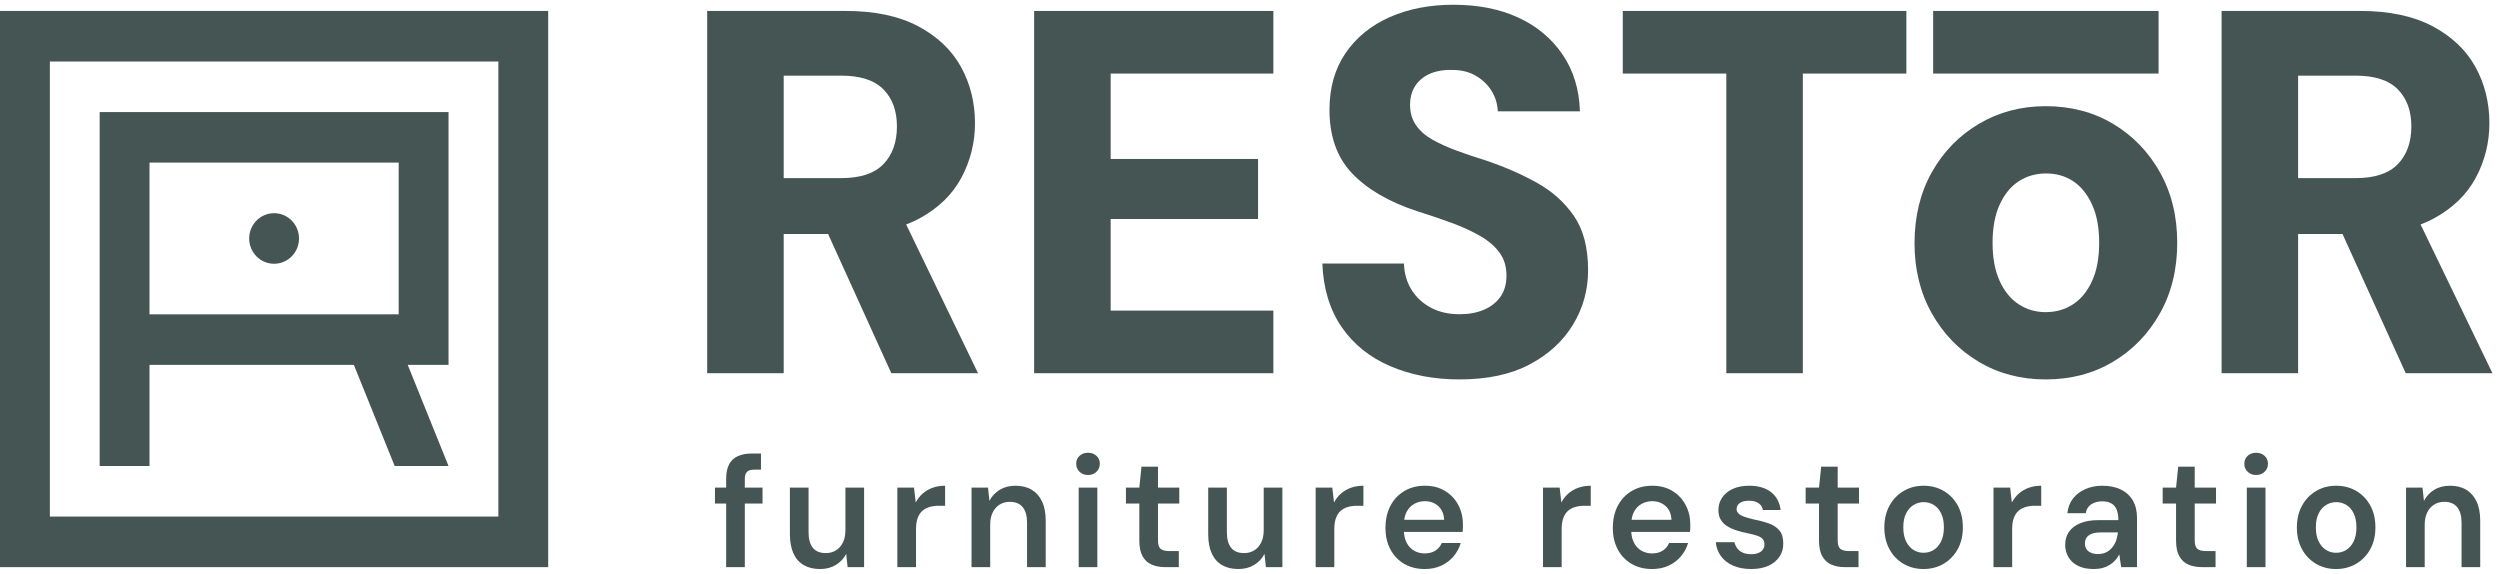
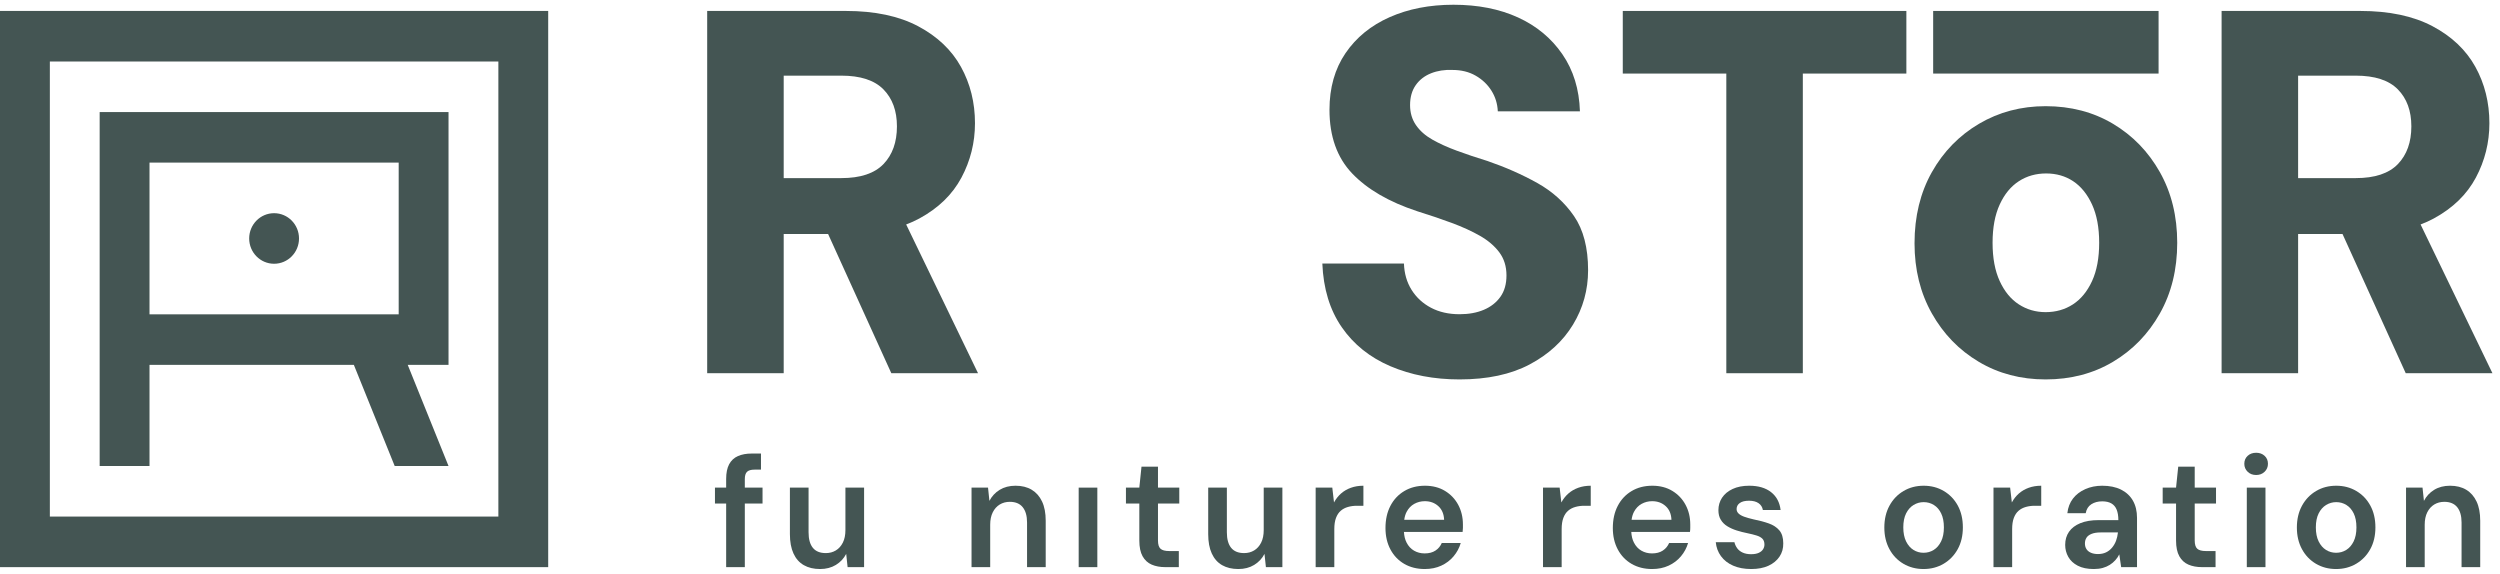
<svg xmlns="http://www.w3.org/2000/svg" width="244" height="56" viewBox="0 0 244 56" fill="none">
  <g id="Union">
    <path d="M154.998 26.374C154.998 28.294 154.507 30.061 153.529 31.678C152.55 33.294 151.139 34.591 149.297 35.567C147.455 36.543 145.173 37.032 142.452 37.032C139.963 37.032 137.714 36.602 135.706 35.744C133.698 34.885 132.113 33.614 130.952 31.93C129.79 30.247 129.16 28.176 129.06 25.718H137.025C137.058 26.695 137.307 27.553 137.772 28.294C138.237 29.035 138.868 29.616 139.664 30.036C140.461 30.457 141.389 30.668 142.452 30.668C143.348 30.668 144.136 30.525 144.817 30.238C145.497 29.952 146.036 29.531 146.435 28.976C146.833 28.42 147.032 27.721 147.032 26.879C147.032 26.004 146.8 25.255 146.335 24.631C145.87 24.009 145.24 23.47 144.443 23.015C143.647 22.561 142.726 22.14 141.68 21.753C140.635 21.366 139.515 20.987 138.32 20.616C135.565 19.707 133.449 18.478 131.972 16.929C130.495 15.38 129.757 13.309 129.757 10.716C129.757 8.562 130.28 6.718 131.325 5.185C132.371 3.653 133.806 2.483 135.632 1.675C137.456 0.867 139.531 0.463 141.855 0.463C144.244 0.463 146.343 0.875 148.152 1.7C149.961 2.526 151.404 3.721 152.483 5.286C153.562 6.852 154.134 8.713 154.201 10.868H146.186C146.152 10.127 145.945 9.453 145.563 8.847C145.181 8.241 144.667 7.753 144.02 7.383C143.373 7.012 142.618 6.827 141.755 6.827C140.991 6.794 140.294 6.903 139.664 7.155C139.033 7.408 138.535 7.795 138.171 8.317C137.805 8.839 137.623 9.487 137.623 10.261C137.623 11.002 137.814 11.651 138.195 12.206C138.577 12.762 139.108 13.234 139.789 13.62C140.468 14.008 141.265 14.37 142.178 14.706C143.091 15.043 144.095 15.38 145.19 15.717C146.949 16.323 148.567 17.039 150.044 17.863C151.52 18.689 152.715 19.766 153.628 21.096C154.541 22.427 154.998 24.186 154.998 26.374Z" fill="#445553" />
    <path d="M24.32 23.275C24.32 21.912 25.409 20.807 26.752 20.807C28.095 20.807 29.184 21.912 29.184 23.275C29.184 24.638 28.095 25.743 26.752 25.743C25.409 25.743 24.32 24.638 24.32 23.275Z" fill="#445553" />
    <path fill-rule="evenodd" clip-rule="evenodd" d="M14.592 45.481H9.727V10.938H43.776V35.612H39.794L43.776 45.481H38.522L34.537 35.612H14.592V45.481ZM38.912 15.872H14.592V30.677H38.912V15.872Z" fill="#445553" />
    <path fill-rule="evenodd" clip-rule="evenodd" d="M53.504 55.353V1.067H0V55.353H53.504ZM4.865 6.003H48.641V50.417H4.865V6.003Z" fill="#445553" />
    <path fill-rule="evenodd" clip-rule="evenodd" d="M89.731 21.323C89.328 21.542 88.897 21.736 88.442 21.908L95.456 36.426H86.993L80.822 22.838H76.489V36.426H69.021V1.069H82.562C85.383 1.069 87.731 1.566 89.607 2.559C91.481 3.552 92.875 4.874 93.789 6.524C94.701 8.174 95.158 10.009 95.158 12.029C95.158 13.915 94.717 15.684 93.838 17.333C92.959 18.983 91.59 20.313 89.731 21.323ZM82.114 7.383H76.489V17.383H82.114C83.973 17.383 85.342 16.929 86.222 16.02C87.1 15.111 87.541 13.882 87.541 12.332C87.541 10.817 87.1 9.614 86.222 8.721C85.342 7.829 83.973 7.383 82.114 7.383Z" fill="#445553" />
-     <path d="M124.281 30.314H108.4V21.374H122.787V15.514H108.4V7.18H124.281V1.069H100.932V36.426H124.281V30.314Z" fill="#445553" />
    <path d="M186.062 1.069H158.383V7.18H168.489V36.426H175.956V7.18H186.062V1.069Z" fill="#445553" />
    <path fill-rule="evenodd" clip-rule="evenodd" d="M206.224 12.08C208.148 13.225 209.675 14.8 210.804 16.802C211.932 18.806 212.497 21.105 212.497 23.697C212.497 26.291 211.932 28.589 210.804 30.592C209.675 32.596 208.148 34.17 206.224 35.314C204.299 36.459 202.108 37.032 199.652 37.032C197.229 37.032 195.055 36.459 193.131 35.314C191.205 34.17 189.678 32.596 188.55 30.592C187.422 28.589 186.858 26.307 186.858 23.748C186.858 21.121 187.422 18.806 188.55 16.802C189.678 14.8 191.214 13.225 193.155 12.08C195.097 10.935 197.263 10.363 199.652 10.363C202.108 10.363 204.299 10.935 206.224 12.08ZM202.316 29.708C203.095 29.203 203.717 28.445 204.183 27.435C204.647 26.425 204.88 25.179 204.88 23.697C204.88 22.216 204.647 20.97 204.183 19.959C203.717 18.949 203.104 18.192 202.341 17.686C201.577 17.181 200.698 16.929 199.702 16.929C198.706 16.929 197.818 17.181 197.039 17.686C196.258 18.192 195.636 18.949 195.172 19.959C194.707 20.97 194.475 22.216 194.475 23.697C194.475 25.179 194.707 26.425 195.172 27.435C195.636 28.445 196.258 29.203 197.039 29.708C197.818 30.213 198.689 30.465 199.652 30.465C200.648 30.465 201.536 30.213 202.316 29.708Z" fill="#445553" />
    <path d="M210.677 1.069H188.677V7.18H210.677V1.069Z" fill="#445553" />
    <path fill-rule="evenodd" clip-rule="evenodd" d="M237.538 21.323C237.135 21.542 236.704 21.736 236.249 21.908L243.263 36.426H234.8L228.629 22.838H224.296V36.426H216.828V1.069H230.369C233.19 1.069 235.538 1.566 237.414 2.559C239.288 3.552 240.682 4.874 241.596 6.524C242.508 8.174 242.965 10.009 242.965 12.029C242.965 13.915 242.524 15.684 241.645 17.333C240.766 18.983 239.396 20.313 237.538 21.323ZM229.921 7.383H224.296V17.383H229.921C231.78 17.383 233.149 16.929 234.028 16.02C234.907 15.111 235.348 13.882 235.348 12.332C235.348 10.817 234.907 9.614 234.028 8.721C233.149 7.829 231.78 7.383 229.921 7.383Z" fill="#445553" />
    <path d="M72.694 46.76C72.694 46.422 72.767 46.183 72.914 46.044C73.06 45.906 73.301 45.836 73.635 45.836H74.272V44.266H73.362C72.846 44.266 72.4 44.348 72.026 44.512C71.651 44.676 71.366 44.941 71.168 45.305C70.971 45.67 70.873 46.15 70.873 46.745V47.592H69.78V49.147H70.873V55.353H72.694V49.147H74.424V47.592H72.694V46.76Z" fill="#445553" />
    <path d="M82.263 52.958C82.43 52.625 82.513 52.217 82.513 51.734V47.592H84.335V55.353H82.726L82.589 54.059C82.356 54.511 82.02 54.87 81.58 55.137C81.14 55.404 80.626 55.537 80.04 55.537C79.422 55.537 78.894 55.412 78.454 55.16C78.013 54.909 77.677 54.529 77.444 54.021C77.211 53.513 77.095 52.884 77.095 52.134V47.592H78.916V51.95C78.916 52.617 79.055 53.123 79.334 53.466C79.612 53.81 80.034 53.982 80.601 53.982C80.965 53.982 81.292 53.895 81.58 53.721C81.868 53.546 82.096 53.292 82.263 52.958Z" fill="#445553" />
-     <path d="M90.056 48.169C89.783 48.411 89.555 48.701 89.373 49.039L89.206 47.592H87.582V55.353H89.404V51.642C89.404 51.2 89.459 50.833 89.571 50.541C89.682 50.248 89.836 50.017 90.034 49.848C90.231 49.678 90.466 49.555 90.739 49.478C91.013 49.401 91.301 49.363 91.604 49.363H92.242V47.407C91.796 47.407 91.389 47.474 91.02 47.607C90.651 47.741 90.329 47.928 90.056 48.169Z" fill="#445553" />
    <path d="M99.117 47.407C99.734 47.407 100.26 47.538 100.695 47.8C101.13 48.062 101.467 48.444 101.705 48.947C101.942 49.45 102.061 50.076 102.061 50.825V55.353H100.24V50.995C100.24 50.348 100.098 49.85 99.815 49.501C99.532 49.152 99.112 48.978 98.555 48.978C98.191 48.978 97.865 49.065 97.576 49.239C97.288 49.414 97.06 49.668 96.893 50.002C96.726 50.336 96.643 50.739 96.643 51.211V55.353H94.822V47.592H96.431L96.567 48.885C96.8 48.434 97.134 48.075 97.569 47.807C98.004 47.541 98.52 47.407 99.117 47.407Z" fill="#445553" />
-     <path d="M106.189 44.189C105.855 44.189 105.58 44.289 105.362 44.489C105.144 44.689 105.036 44.949 105.036 45.267C105.036 45.575 105.144 45.834 105.362 46.044C105.58 46.255 105.855 46.36 106.189 46.36C106.523 46.36 106.799 46.255 107.016 46.044C107.234 45.834 107.343 45.575 107.343 45.267C107.343 44.949 107.234 44.689 107.016 44.489C106.799 44.289 106.523 44.189 106.189 44.189Z" fill="#445553" />
    <path d="M105.279 55.353V47.592H107.1V55.353H105.279Z" fill="#445553" />
    <path d="M113.019 45.544H111.41L111.198 47.592H109.892V49.147H111.198V52.75C111.198 53.397 111.304 53.91 111.516 54.29C111.729 54.67 112.025 54.942 112.404 55.106C112.784 55.271 113.231 55.353 113.747 55.353H115.053V53.782H114.112C113.717 53.782 113.436 53.708 113.269 53.559C113.102 53.41 113.019 53.141 113.019 52.75V49.147H115.098V47.592H113.019V45.544Z" fill="#445553" />
    <path d="M123.089 52.958C123.256 52.625 123.339 52.217 123.339 51.734V47.592H125.16V55.353H123.552L123.415 54.059C123.182 54.511 122.846 54.87 122.406 55.137C121.966 55.404 121.452 55.537 120.865 55.537C120.248 55.537 119.719 55.412 119.279 55.16C118.839 54.909 118.503 54.529 118.27 54.021C118.037 53.513 117.921 52.884 117.921 52.134V47.592H119.742V51.95C119.742 52.617 119.881 53.123 120.16 53.466C120.438 53.81 120.86 53.982 121.427 53.982C121.791 53.982 122.117 53.895 122.406 53.721C122.694 53.546 122.922 53.292 123.089 52.958Z" fill="#445553" />
    <path d="M130.882 48.169C130.609 48.411 130.381 48.701 130.199 49.039L130.032 47.592H128.408V55.353H130.229V51.642C130.229 51.2 130.285 50.833 130.396 50.541C130.508 50.248 130.662 50.017 130.859 49.848C131.057 49.678 131.292 49.555 131.565 49.478C131.838 49.401 132.127 49.363 132.43 49.363H133.068V47.407C132.622 47.407 132.215 47.474 131.846 47.607C131.476 47.741 131.155 47.928 130.882 48.169Z" fill="#445553" />
    <path fill-rule="evenodd" clip-rule="evenodd" d="M139.078 47.407C139.826 47.407 140.479 47.576 141.036 47.915C141.592 48.254 142.022 48.708 142.326 49.278C142.629 49.848 142.781 50.487 142.781 51.195V51.534C142.781 51.657 142.771 51.785 142.751 51.919H137.024C137.047 52.31 137.129 52.655 137.279 52.95C137.456 53.3 137.699 53.564 138.008 53.744C138.316 53.923 138.663 54.013 139.047 54.013C139.472 54.013 139.824 53.921 140.102 53.736C140.38 53.551 140.585 53.305 140.717 52.997H142.568C142.427 53.479 142.194 53.913 141.87 54.298C141.546 54.683 141.147 54.986 140.671 55.206C140.196 55.427 139.659 55.537 139.063 55.537C138.304 55.537 137.636 55.37 137.059 55.037C136.482 54.703 136.032 54.234 135.708 53.628C135.384 53.022 135.223 52.325 135.223 51.534C135.223 50.713 135.382 49.994 135.701 49.378C136.02 48.762 136.47 48.28 137.052 47.931C137.633 47.582 138.309 47.407 139.078 47.407ZM137.287 49.956C137.17 50.176 137.095 50.438 137.053 50.733H140.945C140.924 50.169 140.737 49.724 140.383 49.401C140.029 49.078 139.589 48.916 139.063 48.916C138.688 48.916 138.344 49.004 138.03 49.178C137.717 49.352 137.469 49.612 137.287 49.956Z" fill="#445553" />
    <path d="M153.071 48.169C152.798 48.411 152.57 48.701 152.388 49.039L152.221 47.592H150.597V55.353H152.418V51.642C152.418 51.2 152.474 50.833 152.585 50.541C152.696 50.248 152.851 50.017 153.048 49.848C153.245 49.678 153.481 49.555 153.754 49.478C154.027 49.401 154.315 49.363 154.619 49.363H155.256V47.407C154.811 47.407 154.404 47.474 154.035 47.607C153.665 47.741 153.344 47.928 153.071 48.169Z" fill="#445553" />
    <path fill-rule="evenodd" clip-rule="evenodd" d="M161.267 47.407C162.015 47.407 162.668 47.576 163.224 47.915C163.781 48.254 164.211 48.708 164.514 49.278C164.818 49.848 164.97 50.487 164.97 51.195V51.534C164.97 51.657 164.96 51.785 164.939 51.919H159.213C159.236 52.31 159.318 52.655 159.468 52.95C159.645 53.3 159.888 53.564 160.197 53.744C160.505 53.923 160.852 54.013 161.236 54.013C161.661 54.013 162.013 53.921 162.291 53.736C162.569 53.551 162.774 53.305 162.906 52.997H164.757C164.615 53.479 164.383 53.913 164.059 54.298C163.735 54.683 163.336 54.986 162.86 55.206C162.384 55.427 161.848 55.537 161.251 55.537C160.493 55.537 159.825 55.37 159.248 55.037C158.671 54.703 158.221 54.234 157.897 53.628C157.573 53.022 157.412 52.325 157.412 51.534C157.412 50.713 157.571 49.994 157.89 49.378C158.208 48.762 158.658 48.28 159.24 47.931C159.822 47.582 160.497 47.407 161.267 47.407ZM159.476 49.956C159.359 50.176 159.283 50.438 159.242 50.733H163.133C163.113 50.169 162.926 49.724 162.572 49.401C162.217 49.078 161.777 48.916 161.251 48.916C160.877 48.916 160.533 49.004 160.219 49.178C159.906 49.352 159.658 49.612 159.476 49.956Z" fill="#445553" />
    <path d="M172.634 51.087C172.199 50.933 171.698 50.8 171.132 50.687C170.777 50.605 170.479 50.52 170.236 50.433C169.993 50.346 169.809 50.24 169.682 50.117C169.556 49.994 169.492 49.85 169.492 49.686C169.492 49.44 169.596 49.242 169.804 49.093C170.011 48.944 170.312 48.87 170.707 48.87C171.091 48.87 171.4 48.95 171.632 49.109C171.865 49.268 172.007 49.491 172.057 49.779H173.788C173.697 49.029 173.385 48.447 172.854 48.031C172.323 47.615 171.612 47.407 170.722 47.407C170.094 47.407 169.556 47.512 169.105 47.723C168.655 47.933 168.311 48.218 168.073 48.577C167.836 48.937 167.717 49.342 167.717 49.794C167.717 50.163 167.795 50.477 167.952 50.733C168.109 50.99 168.321 51.2 168.589 51.364C168.857 51.529 169.161 51.665 169.5 51.773C169.839 51.88 170.191 51.97 170.555 52.042C170.899 52.114 171.195 52.188 171.443 52.265C171.691 52.342 171.88 52.448 172.012 52.581C172.143 52.715 172.209 52.904 172.209 53.151C172.209 53.315 172.164 53.469 172.073 53.613C171.981 53.757 171.84 53.872 171.648 53.959C171.455 54.047 171.208 54.09 170.904 54.09C170.59 54.09 170.32 54.039 170.092 53.936C169.864 53.834 169.685 53.692 169.553 53.513C169.422 53.333 169.33 53.135 169.28 52.92H167.459C167.509 53.433 167.679 53.887 167.967 54.282C168.256 54.678 168.65 54.986 169.151 55.206C169.652 55.427 170.241 55.537 170.919 55.537C171.567 55.537 172.123 55.432 172.589 55.222C173.054 55.011 173.416 54.716 173.674 54.336C173.932 53.957 174.056 53.52 174.046 53.028C174.046 52.483 173.919 52.063 173.666 51.765C173.413 51.467 173.069 51.241 172.634 51.087Z" fill="#445553" />
-     <path d="M177.749 45.544H179.358V47.592H181.437V49.147H179.358V52.75C179.358 53.141 179.441 53.41 179.608 53.559C179.775 53.708 180.056 53.782 180.45 53.782H181.391V55.353H180.086C179.57 55.353 179.122 55.271 178.743 55.106C178.363 54.942 178.067 54.67 177.855 54.29C177.643 53.91 177.536 53.397 177.536 52.75V49.147H176.231V47.592H177.536L177.749 45.544Z" fill="#445553" />
    <path fill-rule="evenodd" clip-rule="evenodd" d="M189.716 47.923C189.134 47.579 188.479 47.407 187.751 47.407C187.022 47.407 186.367 47.579 185.785 47.923C185.203 48.267 184.745 48.744 184.412 49.355C184.078 49.966 183.911 50.677 183.911 51.488C183.911 52.278 184.075 52.979 184.404 53.59C184.733 54.2 185.188 54.678 185.77 55.022C186.352 55.365 187.007 55.537 187.735 55.537C188.464 55.537 189.119 55.365 189.701 55.022C190.282 54.678 190.74 54.203 191.074 53.597C191.408 52.992 191.575 52.283 191.575 51.472C191.575 50.661 191.411 49.953 191.082 49.347C190.753 48.742 190.298 48.267 189.716 47.923ZM189.45 52.843C189.268 53.212 189.028 53.489 188.729 53.674C188.431 53.859 188.1 53.951 187.735 53.951C187.381 53.951 187.055 53.859 186.756 53.674C186.458 53.489 186.218 53.212 186.035 52.843C185.853 52.473 185.762 52.017 185.762 51.472C185.762 50.928 185.853 50.474 186.035 50.109C186.218 49.745 186.46 49.471 186.764 49.286C187.068 49.101 187.396 49.008 187.751 49.008C188.115 49.008 188.446 49.101 188.745 49.286C189.043 49.471 189.281 49.745 189.458 50.109C189.635 50.474 189.724 50.928 189.724 51.472C189.724 52.017 189.633 52.473 189.45 52.843Z" fill="#445553" />
    <path d="M196.356 49.039C196.538 48.701 196.766 48.411 197.039 48.169C197.312 47.928 197.633 47.741 198.003 47.607C198.372 47.474 198.779 47.407 199.224 47.407V49.363H198.587C198.283 49.363 197.995 49.401 197.722 49.478C197.449 49.555 197.214 49.678 197.016 49.848C196.819 50.017 196.665 50.248 196.553 50.541C196.442 50.833 196.386 51.2 196.386 51.642V55.353H194.565V47.592H196.189L196.356 49.039Z" fill="#445553" />
    <path fill-rule="evenodd" clip-rule="evenodd" d="M207.01 47.784C206.504 47.533 205.892 47.407 205.174 47.407C204.577 47.407 204.028 47.517 203.527 47.738C203.026 47.959 202.624 48.267 202.32 48.662C202.017 49.057 201.835 49.532 201.774 50.086H203.565C203.636 49.696 203.818 49.407 204.111 49.216C204.405 49.027 204.759 48.931 205.174 48.931C205.538 48.931 205.836 48.998 206.069 49.132C206.302 49.265 206.474 49.468 206.585 49.74C206.696 50.012 206.752 50.353 206.752 50.764H204.825C204.116 50.764 203.519 50.864 203.034 51.064C202.548 51.264 202.181 51.544 201.933 51.904C201.685 52.263 201.562 52.689 201.562 53.181C201.562 53.602 201.663 53.992 201.865 54.352C202.067 54.711 202.376 54.998 202.791 55.214C203.206 55.43 203.727 55.537 204.354 55.537C204.678 55.537 204.969 55.501 205.227 55.43C205.485 55.358 205.715 55.258 205.917 55.129C206.12 55.001 206.299 54.85 206.456 54.675C206.613 54.501 206.742 54.311 206.843 54.105L207.025 55.353H208.573V50.548C208.573 49.892 208.439 49.329 208.171 48.862C207.903 48.395 207.516 48.036 207.01 47.784ZM206.707 51.996C206.676 52.273 206.616 52.535 206.525 52.781C206.433 53.028 206.304 53.251 206.138 53.451C205.971 53.651 205.773 53.805 205.546 53.913C205.318 54.021 205.057 54.075 204.764 54.075C204.501 54.075 204.273 54.034 204.081 53.951C203.889 53.869 203.742 53.751 203.641 53.597C203.54 53.443 203.489 53.258 203.489 53.043C203.489 52.827 203.54 52.64 203.641 52.481C203.742 52.322 203.909 52.196 204.142 52.104C204.374 52.011 204.668 51.965 205.022 51.965H206.707V51.996Z" fill="#445553" />
    <path d="M212.595 45.544H214.204V47.592H216.283V49.147H214.204V52.75C214.204 53.141 214.288 53.41 214.455 53.559C214.621 53.708 214.902 53.782 215.297 53.782H216.238V55.353H214.933C214.417 55.353 213.969 55.271 213.589 55.106C213.21 54.942 212.914 54.67 212.702 54.29C212.489 53.91 212.383 53.397 212.383 52.75V49.147H211.078V47.592H212.383L212.595 45.544Z" fill="#445553" />
    <path d="M220.199 44.189C219.865 44.189 219.589 44.289 219.372 44.489C219.154 44.689 219.045 44.949 219.045 45.267C219.045 45.575 219.154 45.834 219.372 46.044C219.589 46.255 219.865 46.36 220.199 46.36C220.533 46.36 220.808 46.255 221.026 46.044C221.244 45.834 221.352 45.575 221.352 45.267C221.352 44.949 221.244 44.689 221.026 44.489C220.808 44.289 220.533 44.189 220.199 44.189Z" fill="#445553" />
    <path fill-rule="evenodd" clip-rule="evenodd" d="M229.98 47.923C229.398 47.579 228.744 47.407 228.015 47.407C227.286 47.407 226.631 47.579 226.05 47.923C225.468 48.267 225.01 48.744 224.676 49.355C224.342 49.966 224.175 50.677 224.175 51.488C224.175 52.278 224.339 52.979 224.668 53.59C224.997 54.2 225.452 54.678 226.034 55.022C226.616 55.365 227.271 55.537 228 55.537C228.728 55.537 229.383 55.365 229.965 55.022C230.547 54.678 231.005 54.203 231.339 53.597C231.673 52.992 231.84 52.283 231.84 51.472C231.84 50.661 231.675 49.953 231.346 49.347C231.017 48.742 230.562 48.267 229.98 47.923ZM229.715 52.843C229.533 53.212 229.292 53.489 228.994 53.674C228.695 53.859 228.364 53.951 228 53.951C227.646 53.951 227.319 53.859 227.021 53.674C226.722 53.489 226.482 53.212 226.3 52.843C226.118 52.473 226.027 52.017 226.027 51.472C226.027 50.928 226.118 50.474 226.3 50.109C226.482 49.745 226.725 49.471 227.028 49.286C227.332 49.101 227.661 49.008 228.015 49.008C228.379 49.008 228.71 49.101 229.009 49.286C229.307 49.471 229.545 49.745 229.722 50.109C229.899 50.474 229.988 50.928 229.988 51.472C229.988 52.017 229.897 52.473 229.715 52.843Z" fill="#445553" />
    <path d="M219.288 47.592H221.11V55.353H219.288V47.592Z" fill="#445553" />
    <path d="M239.125 47.407C239.742 47.407 240.268 47.538 240.703 47.8C241.138 48.062 241.474 48.444 241.712 48.947C241.95 49.45 242.069 50.076 242.069 50.825V55.353H240.248V50.995C240.248 50.348 240.106 49.85 239.823 49.501C239.539 49.152 239.119 48.978 238.563 48.978C238.199 48.978 237.873 49.065 237.584 49.239C237.296 49.414 237.068 49.668 236.901 50.002C236.734 50.336 236.651 50.739 236.651 51.211V55.353H234.829V47.592H236.438L236.575 48.885C236.807 48.434 237.141 48.075 237.577 47.807C238.011 47.541 238.527 47.407 239.125 47.407Z" fill="#445553" />
  </g>
</svg>